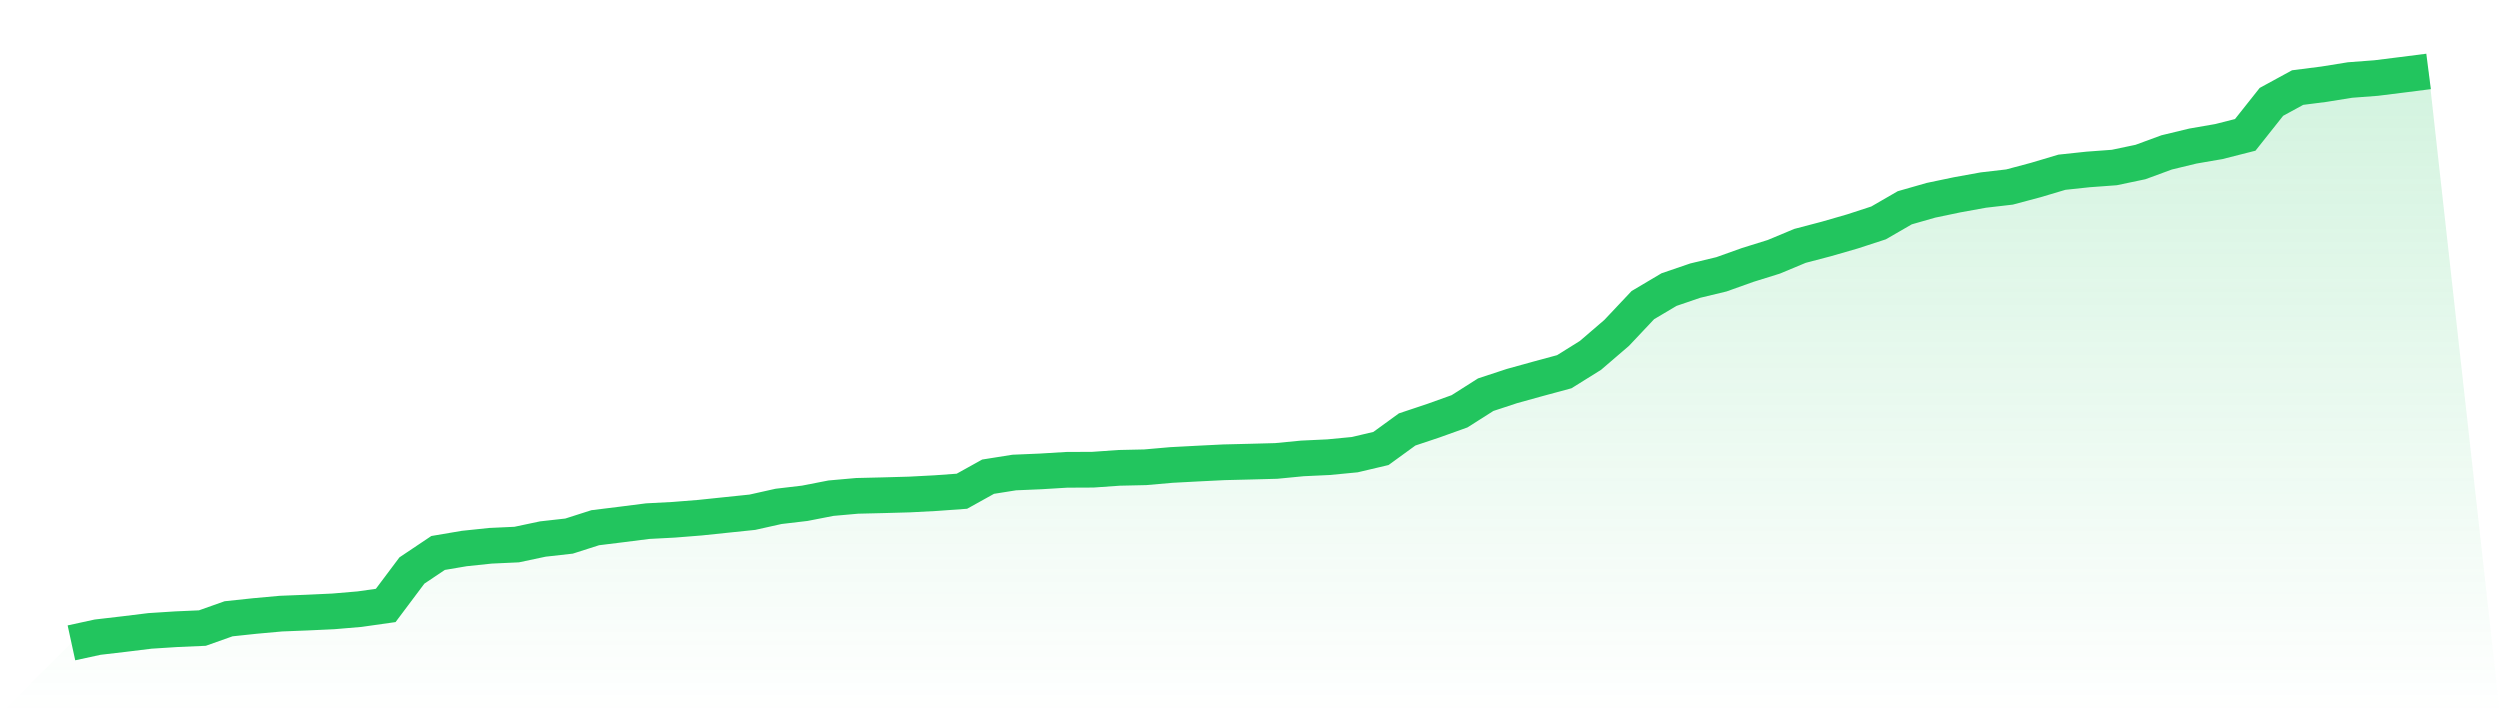
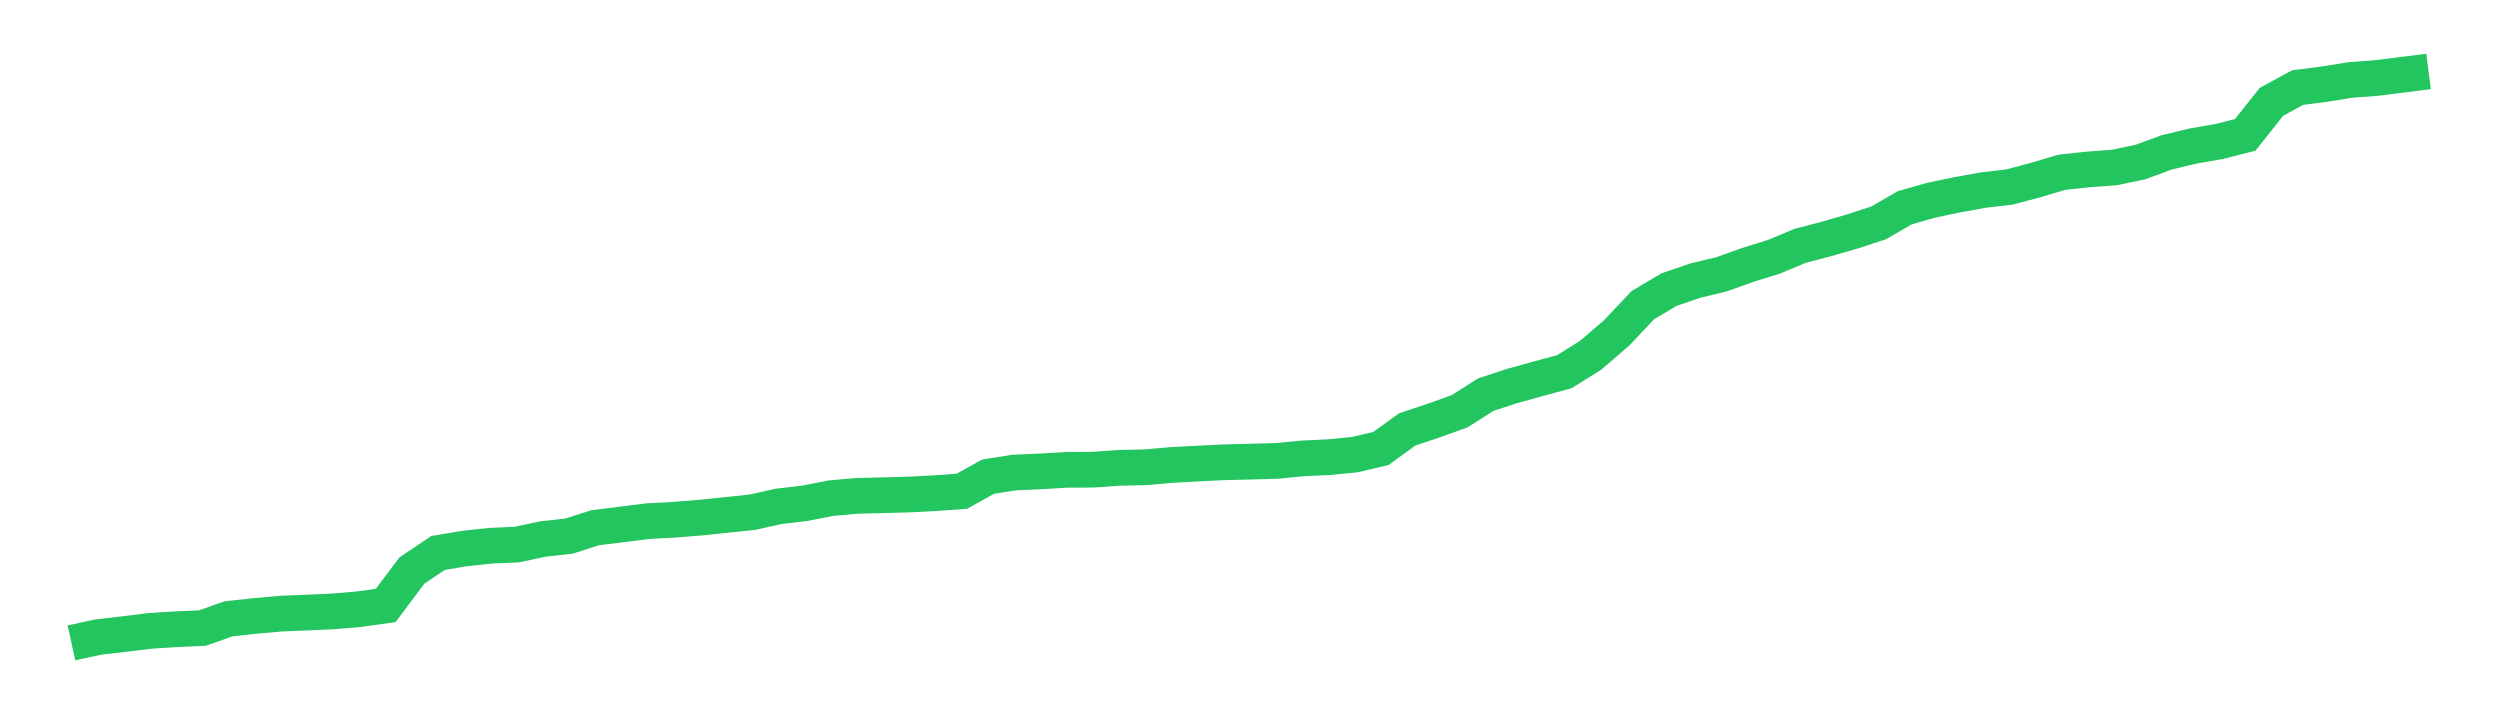
<svg xmlns="http://www.w3.org/2000/svg" viewBox="0 0 140 40">
  <defs>
    <linearGradient id="gradient" x1="0" x2="0" y1="0" y2="1">
      <stop offset="0%" stop-color="#22c55e" stop-opacity="0.2" />
      <stop offset="100%" stop-color="#22c55e" stop-opacity="0" />
    </linearGradient>
  </defs>
-   <path d="M4,36 L4,36 L5.467,35.681 L6.933,35.51 L8.4,35.33 L9.867,35.236 L11.333,35.172 L12.8,34.652 L14.267,34.496 L15.733,34.363 L17.2,34.305 L18.667,34.237 L20.133,34.113 L21.6,33.905 L23.067,31.948 L24.533,30.966 L26,30.717 L27.467,30.563 L28.933,30.496 L30.4,30.185 L31.867,30.021 L33.333,29.552 L34.8,29.371 L36.267,29.184 L37.733,29.107 L39.2,28.99 L40.667,28.837 L42.133,28.685 L43.6,28.357 L45.067,28.184 L46.533,27.898 L48,27.768 L49.467,27.733 L50.933,27.692 L52.4,27.615 L53.867,27.509 L55.333,26.694 L56.8,26.461 L58.267,26.399 L59.733,26.31 L61.2,26.303 L62.667,26.2 L64.133,26.167 L65.6,26.039 L67.067,25.961 L68.533,25.888 L70,25.852 L71.467,25.813 L72.933,25.671 L74.4,25.602 L75.867,25.461 L77.333,25.115 L78.8,24.049 L80.267,23.559 L81.733,23.033 L83.2,22.102 L84.667,21.619 L86.133,21.213 L87.6,20.816 L89.067,19.901 L90.533,18.642 L92,17.086 L93.467,16.216 L94.933,15.715 L96.4,15.362 L97.867,14.838 L99.333,14.381 L100.8,13.769 L102.267,13.384 L103.733,12.961 L105.2,12.483 L106.667,11.635 L108.133,11.216 L109.6,10.909 L111.067,10.643 L112.533,10.473 L114,10.082 L115.467,9.645 L116.933,9.489 L118.4,9.381 L119.867,9.073 L121.333,8.534 L122.8,8.18 L124.267,7.925 L125.733,7.553 L127.2,5.704 L128.667,4.904 L130.133,4.717 L131.6,4.481 L133.067,4.37 L134.533,4.187 L136,4 L140,40 L0,40 z" fill="url(#gradient)" />
  <path d="M4,36 L4,36 L5.467,35.681 L6.933,35.51 L8.4,35.33 L9.867,35.236 L11.333,35.172 L12.8,34.652 L14.267,34.496 L15.733,34.363 L17.2,34.305 L18.667,34.237 L20.133,34.113 L21.6,33.905 L23.067,31.948 L24.533,30.966 L26,30.717 L27.467,30.563 L28.933,30.496 L30.4,30.185 L31.867,30.021 L33.333,29.552 L34.8,29.371 L36.267,29.184 L37.733,29.107 L39.2,28.99 L40.667,28.837 L42.133,28.685 L43.6,28.357 L45.067,28.184 L46.533,27.898 L48,27.768 L49.467,27.733 L50.933,27.692 L52.4,27.615 L53.867,27.509 L55.333,26.694 L56.8,26.461 L58.267,26.399 L59.733,26.31 L61.2,26.303 L62.667,26.2 L64.133,26.167 L65.6,26.039 L67.067,25.961 L68.533,25.888 L70,25.852 L71.467,25.813 L72.933,25.671 L74.4,25.602 L75.867,25.461 L77.333,25.115 L78.8,24.049 L80.267,23.559 L81.733,23.033 L83.2,22.102 L84.667,21.619 L86.133,21.213 L87.6,20.816 L89.067,19.901 L90.533,18.642 L92,17.086 L93.467,16.216 L94.933,15.715 L96.4,15.362 L97.867,14.838 L99.333,14.381 L100.8,13.769 L102.267,13.384 L103.733,12.961 L105.2,12.483 L106.667,11.635 L108.133,11.216 L109.6,10.909 L111.067,10.643 L112.533,10.473 L114,10.082 L115.467,9.645 L116.933,9.489 L118.4,9.381 L119.867,9.073 L121.333,8.534 L122.8,8.18 L124.267,7.925 L125.733,7.553 L127.2,5.704 L128.667,4.904 L130.133,4.717 L131.6,4.481 L133.067,4.37 L134.533,4.187 L136,4" fill="none" stroke="#22c55e" stroke-width="2" />
</svg>